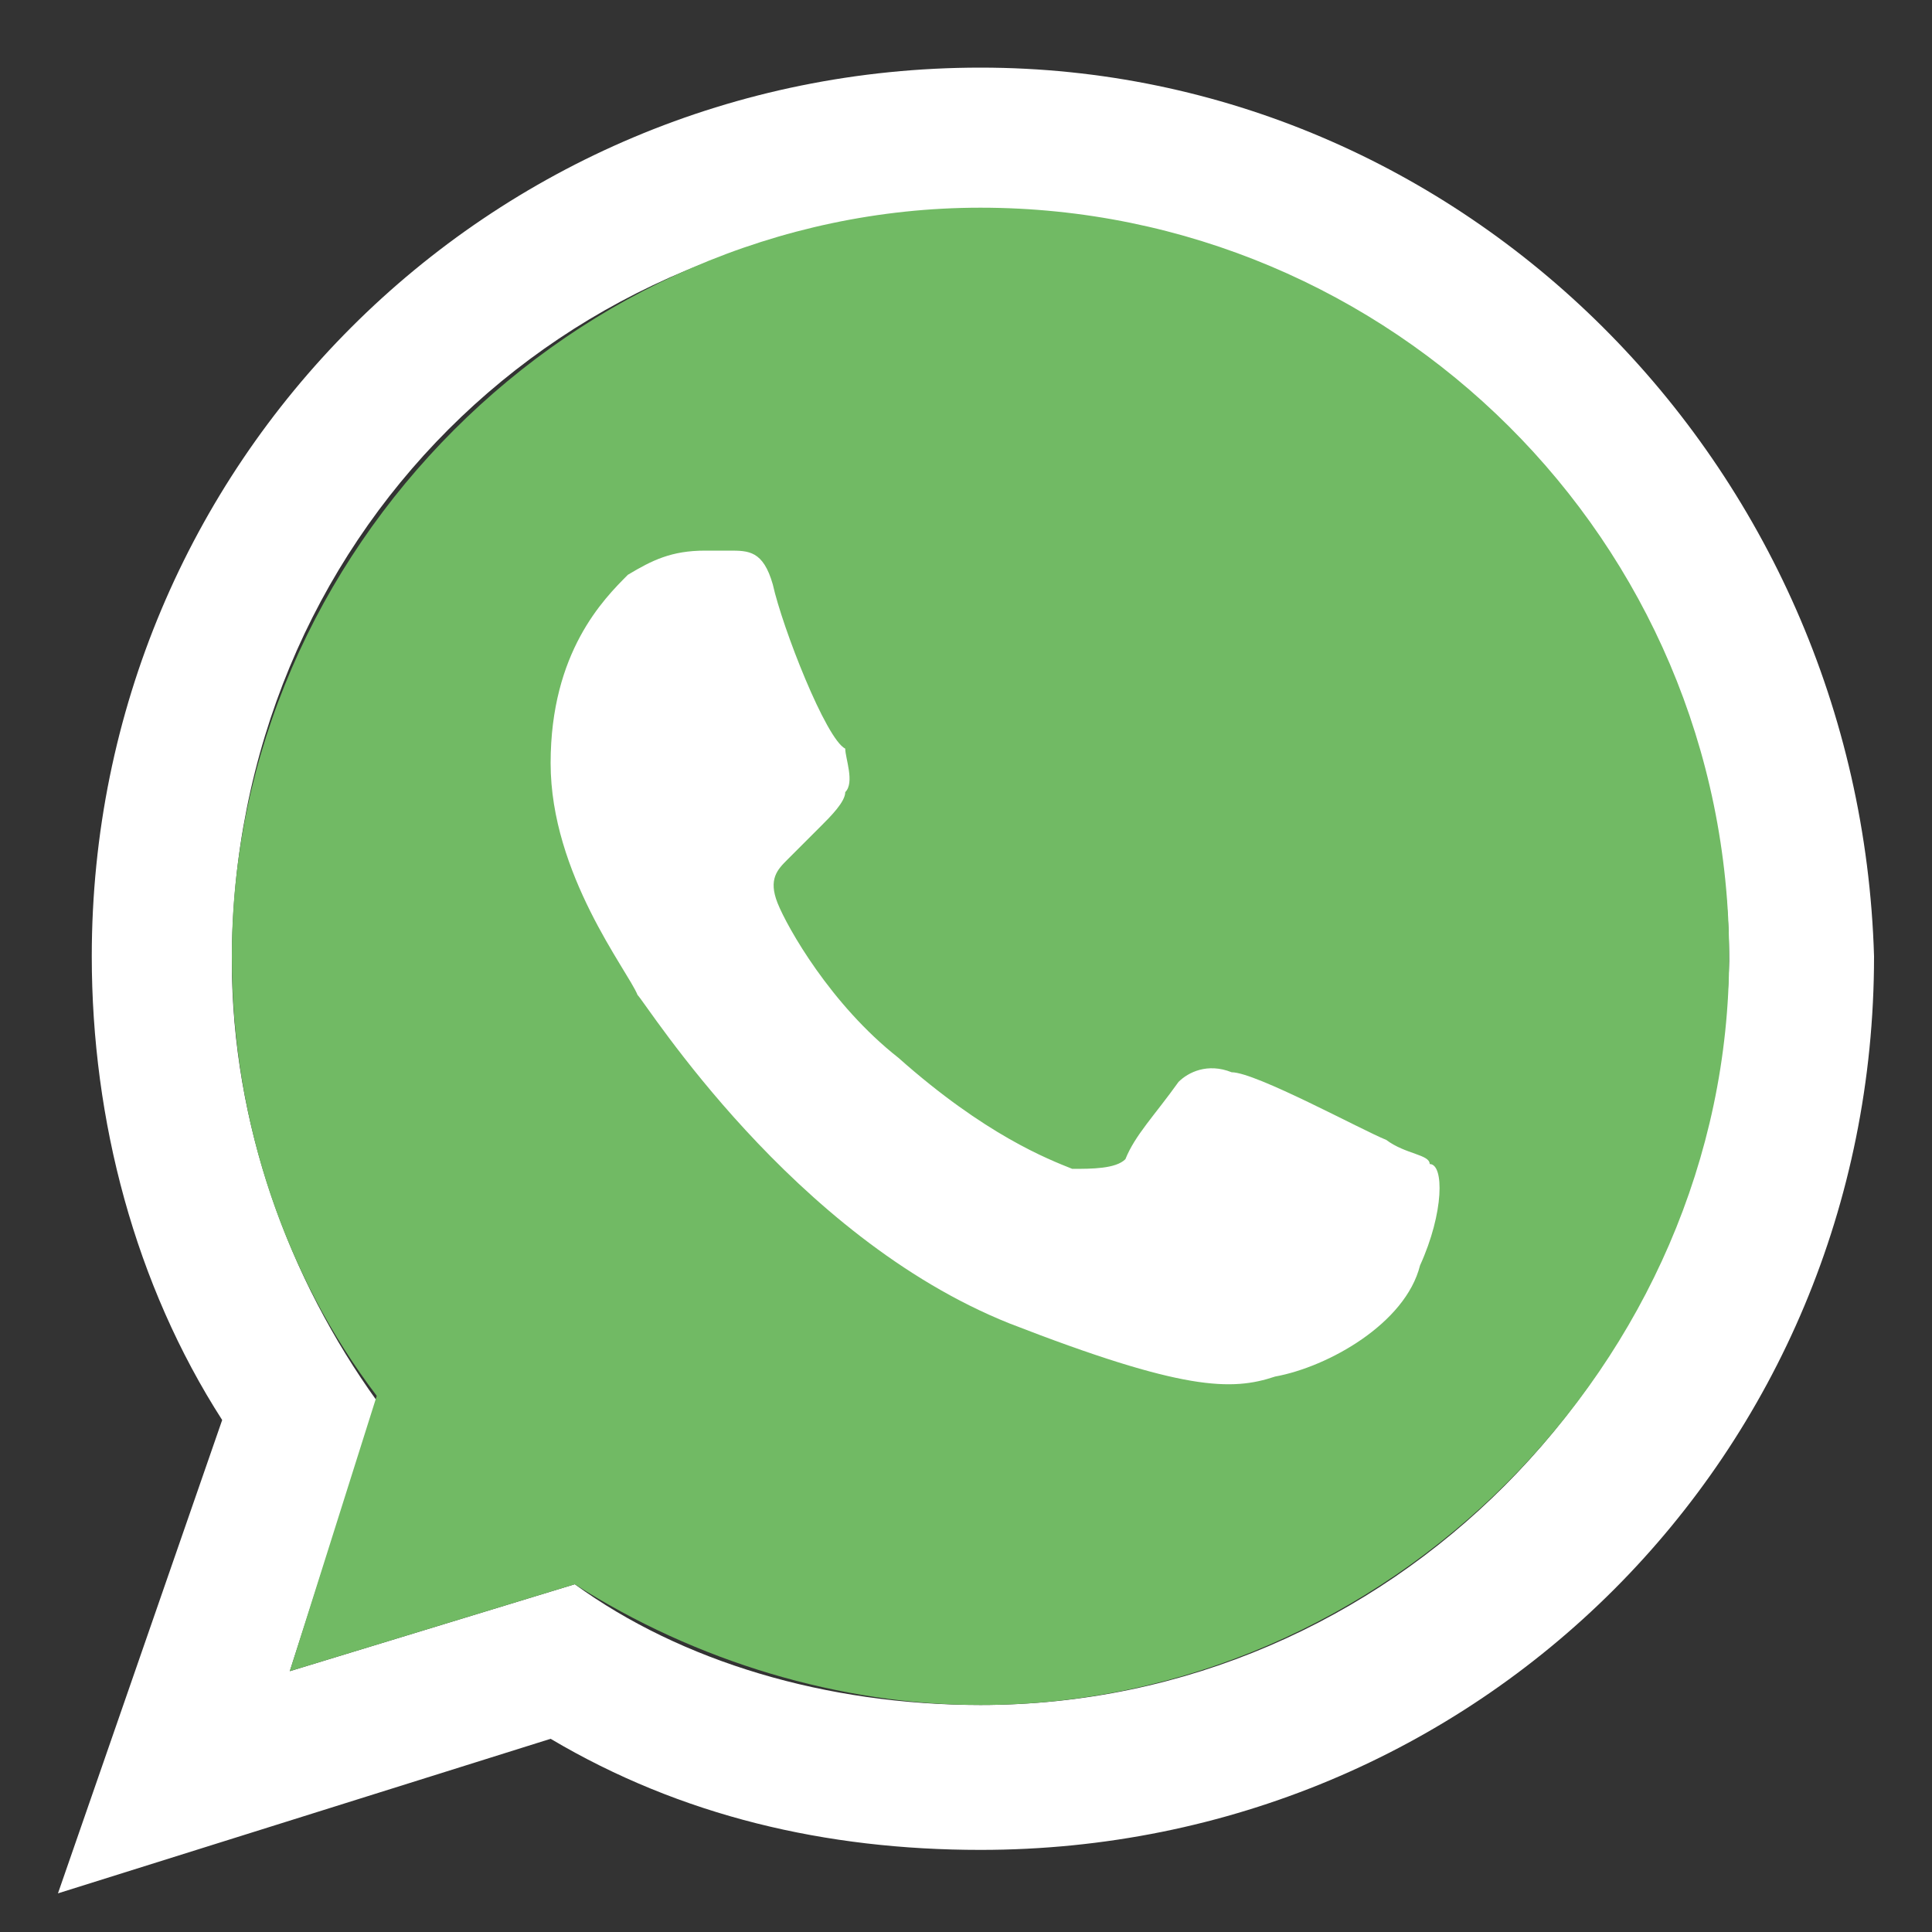
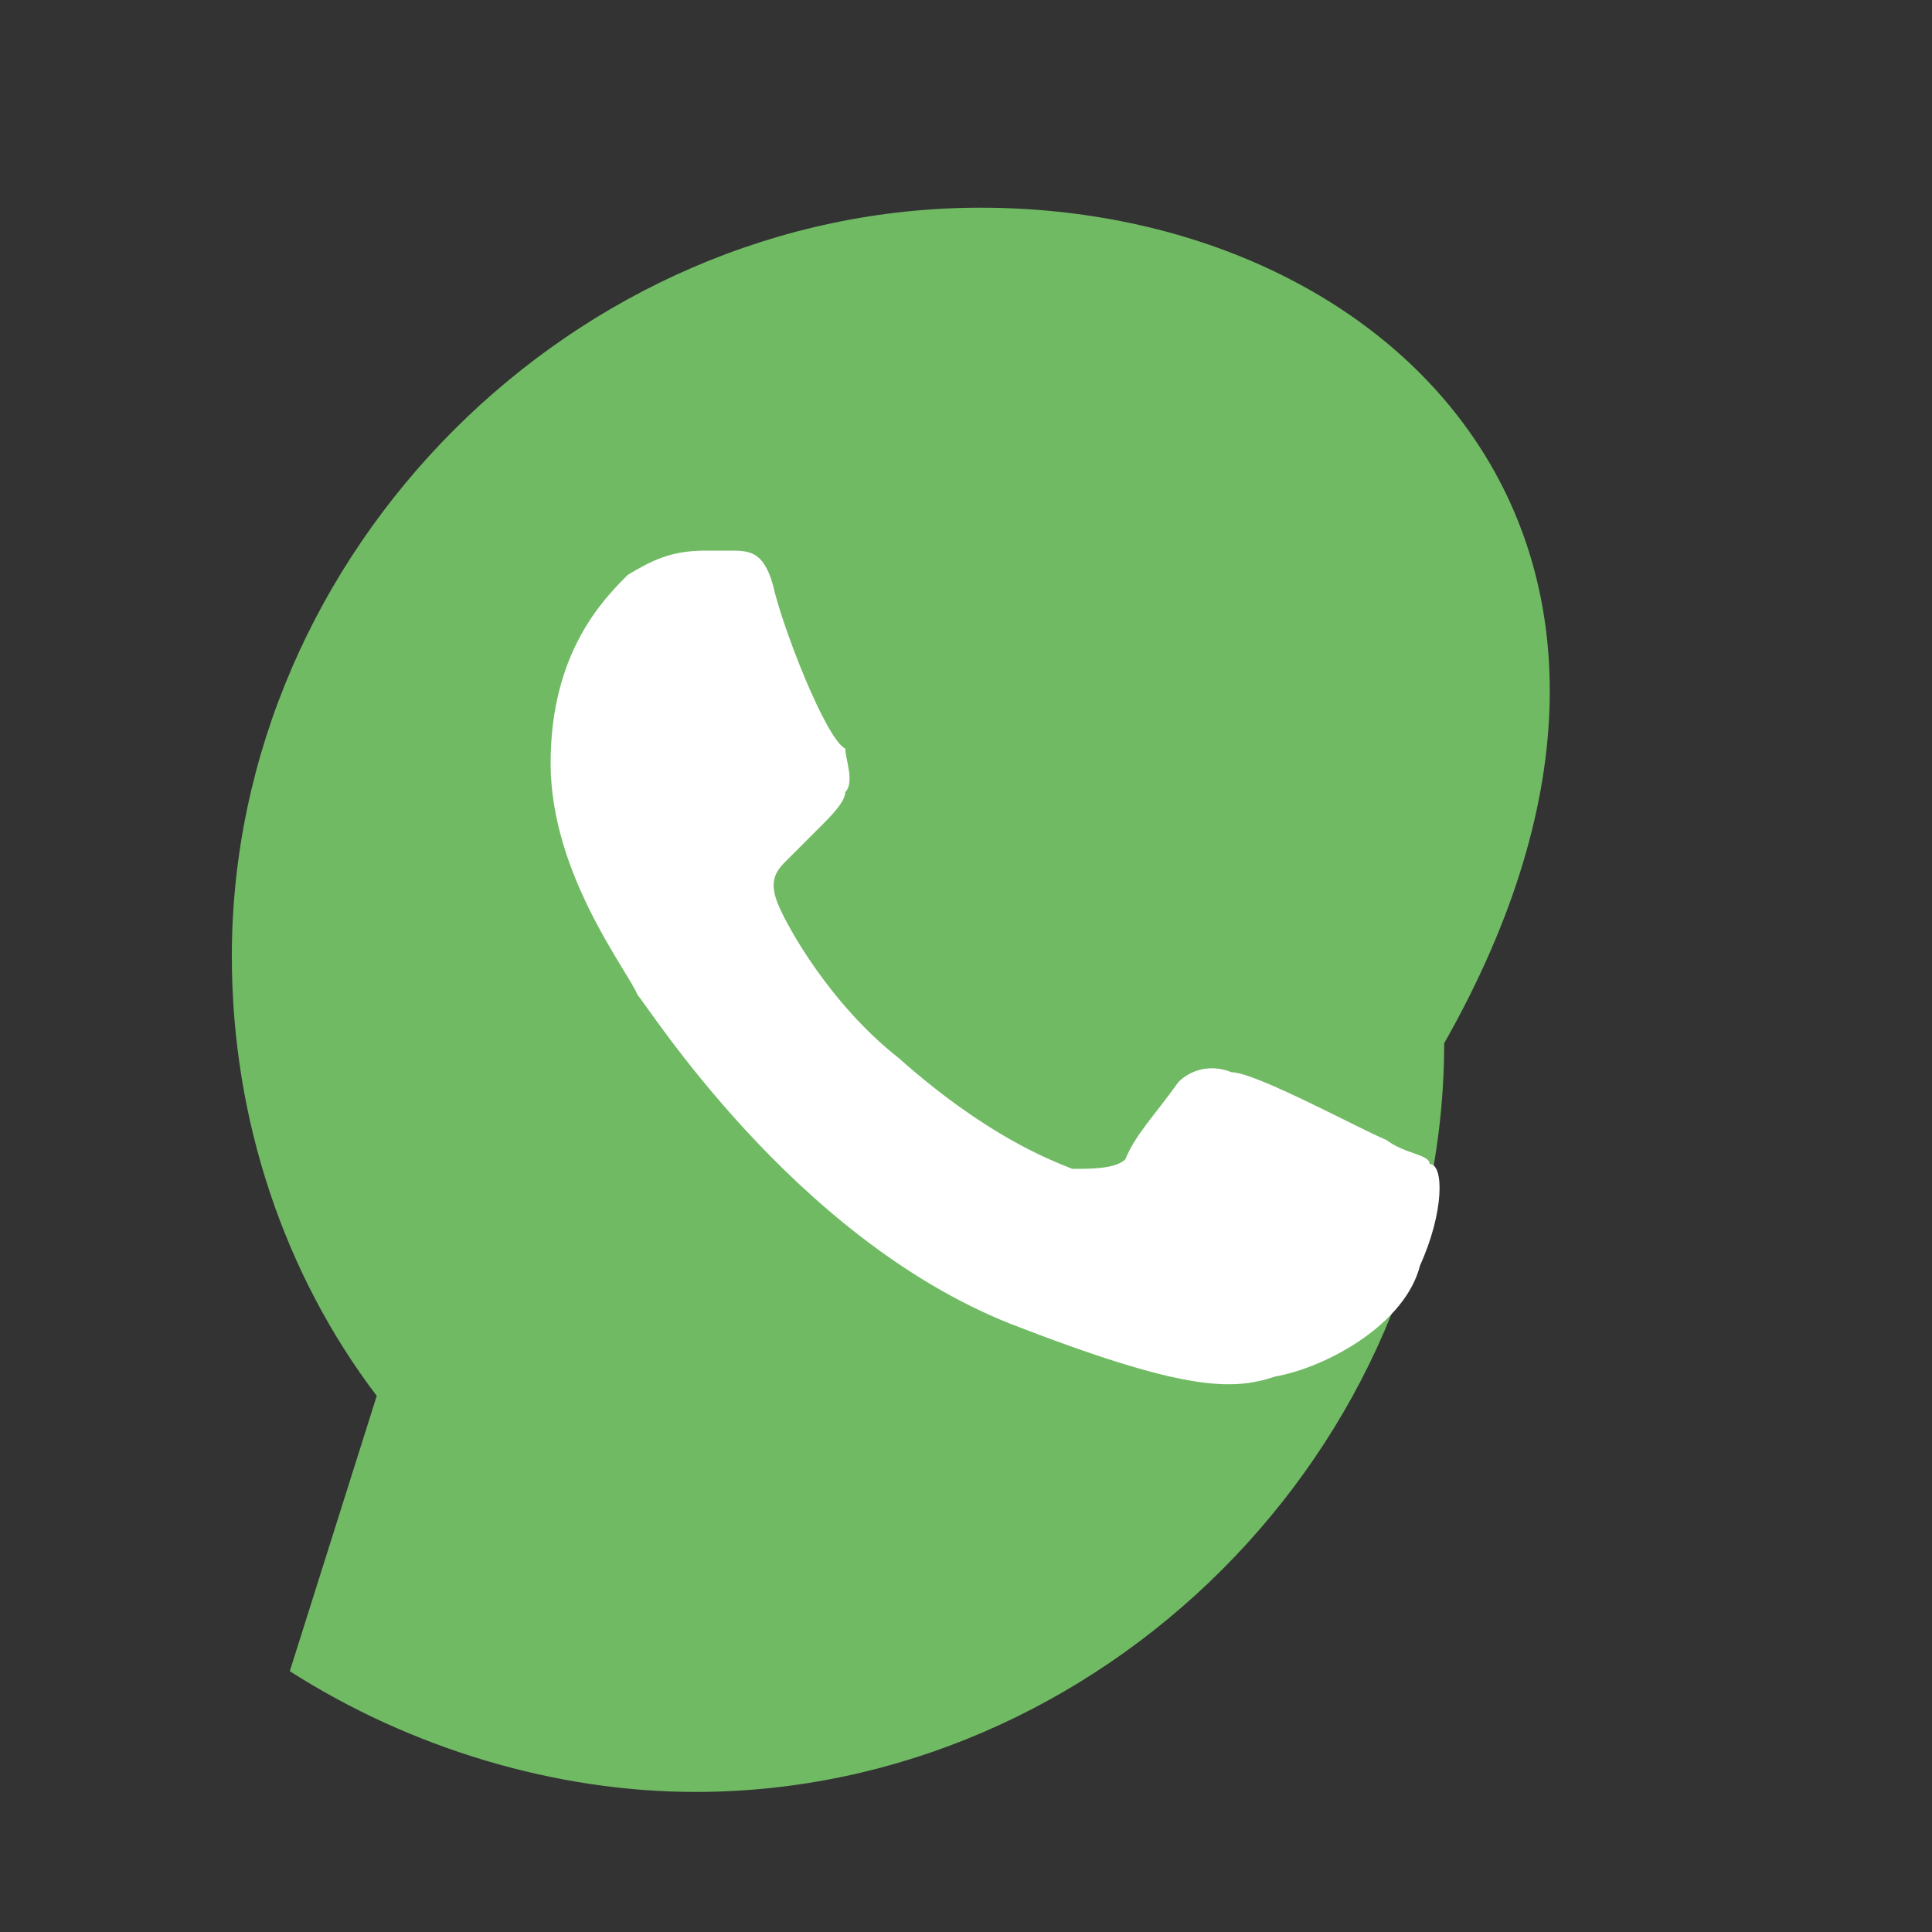
<svg xmlns="http://www.w3.org/2000/svg" version="1.1" id="Слой_1" x="0px" y="0px" viewBox="0 0 40 40" style="enable-background:new 0 0 40 40;" xml:space="preserve">
  <rect x="0" y="0" width="40" height="40" fill="#333333" stroke="none" />
  <style type="text/css">
	.st0{fill:#FFFFFF;}
	.st1{fill:url(#SVGID_1_);}
</style>
  <g>
-     <path class="st0" d="M20.3,35.3c-3.2,0-6.2-0.9-8.4-2.5L6,34.6L7.8,29c-1.8-2.5-3-5.7-3-9.1c0-8.7,6.8-15.5,15.5-15.5   c8.4,0,15.5,7.1,15.5,15.5C35.6,28.3,28.8,35.3,20.3,35.3z M20.3,1.4C10.1,1.4,1.9,9.6,1.9,19.8c0,3.4,0.9,6.8,2.7,9.6l-3.4,9.8   L11.4,36c2.7,1.6,5.7,2.3,8.9,2.3c10.3,0,18.5-8.2,18.5-18.5C38.5,9.6,30.3,1.4,20.3,1.4z" />
    <linearGradient id="SVGID_1_" gradientUnits="userSpaceOnUse" x1="357.82" y1="981.24" x2="357.82" y2="982.379" gradientTransform="matrix(1 0 0 1 -337.5 -1273.5)">
      <stop offset="0" style="stop-color:#71B962" />
      <stop offset="0.231" style="stop-color:#4FA556" />
      <stop offset="0.522" style="stop-color:#2C9150" />
      <stop offset="0.812" style="stop-color:#4FA556" />
      <stop offset="1" style="stop-color:#71BA64" />
    </linearGradient>
-     <path class="st1" d="M20.3,4.3c-8.4,0-15.5,7.1-15.5,15.5c0,3.4,1.1,6.6,3,9.1L6,34.6l5.9-1.8c2.5,1.6,5.5,2.5,8.4,2.5   c8.4,0,15.5-7.1,15.5-15.5C35.8,11.2,28.8,4.3,20.3,4.3z" />
+     <path class="st1" d="M20.3,4.3c-8.4,0-15.5,7.1-15.5,15.5c0,3.4,1.1,6.6,3,9.1L6,34.6c2.5,1.6,5.5,2.5,8.4,2.5   c8.4,0,15.5-7.1,15.5-15.5C35.8,11.2,28.8,4.3,20.3,4.3z" />
    <path class="st0" d="M16,12.1c-0.2-0.7-0.5-0.7-0.9-0.7c-0.2,0-0.5,0-0.5,0c-0.7,0-1.1,0.2-1.6,0.5c-0.5,0.5-1.6,1.6-1.6,3.9   s1.6,4.3,1.8,4.8c0.2,0.2,3.2,5,7.7,6.8c3.6,1.4,4.6,1.4,5.5,1.1c1.1-0.2,2.7-1.1,3-2.3c0.5-1.1,0.5-2.1,0.2-2.1   c0-0.2-0.5-0.2-0.9-0.5c-0.5-0.2-2.7-1.4-3.2-1.4c-0.5-0.2-0.9,0-1.1,0.2c-0.5,0.7-0.9,1.1-1.1,1.6c-0.2,0.2-0.7,0.2-1.1,0.2   c-0.5-0.2-1.8-0.7-3.6-2.3c-1.4-1.1-2.3-2.7-2.5-3.2c-0.2-0.5,0-0.7,0.2-0.9c0.2-0.2,0.5-0.5,0.7-0.7c0.2-0.2,0.5-0.5,0.5-0.7   c0.2-0.2,0-0.7,0-0.9C17.1,15.3,16.2,13,16,12.1z" />
  </g>
</svg>